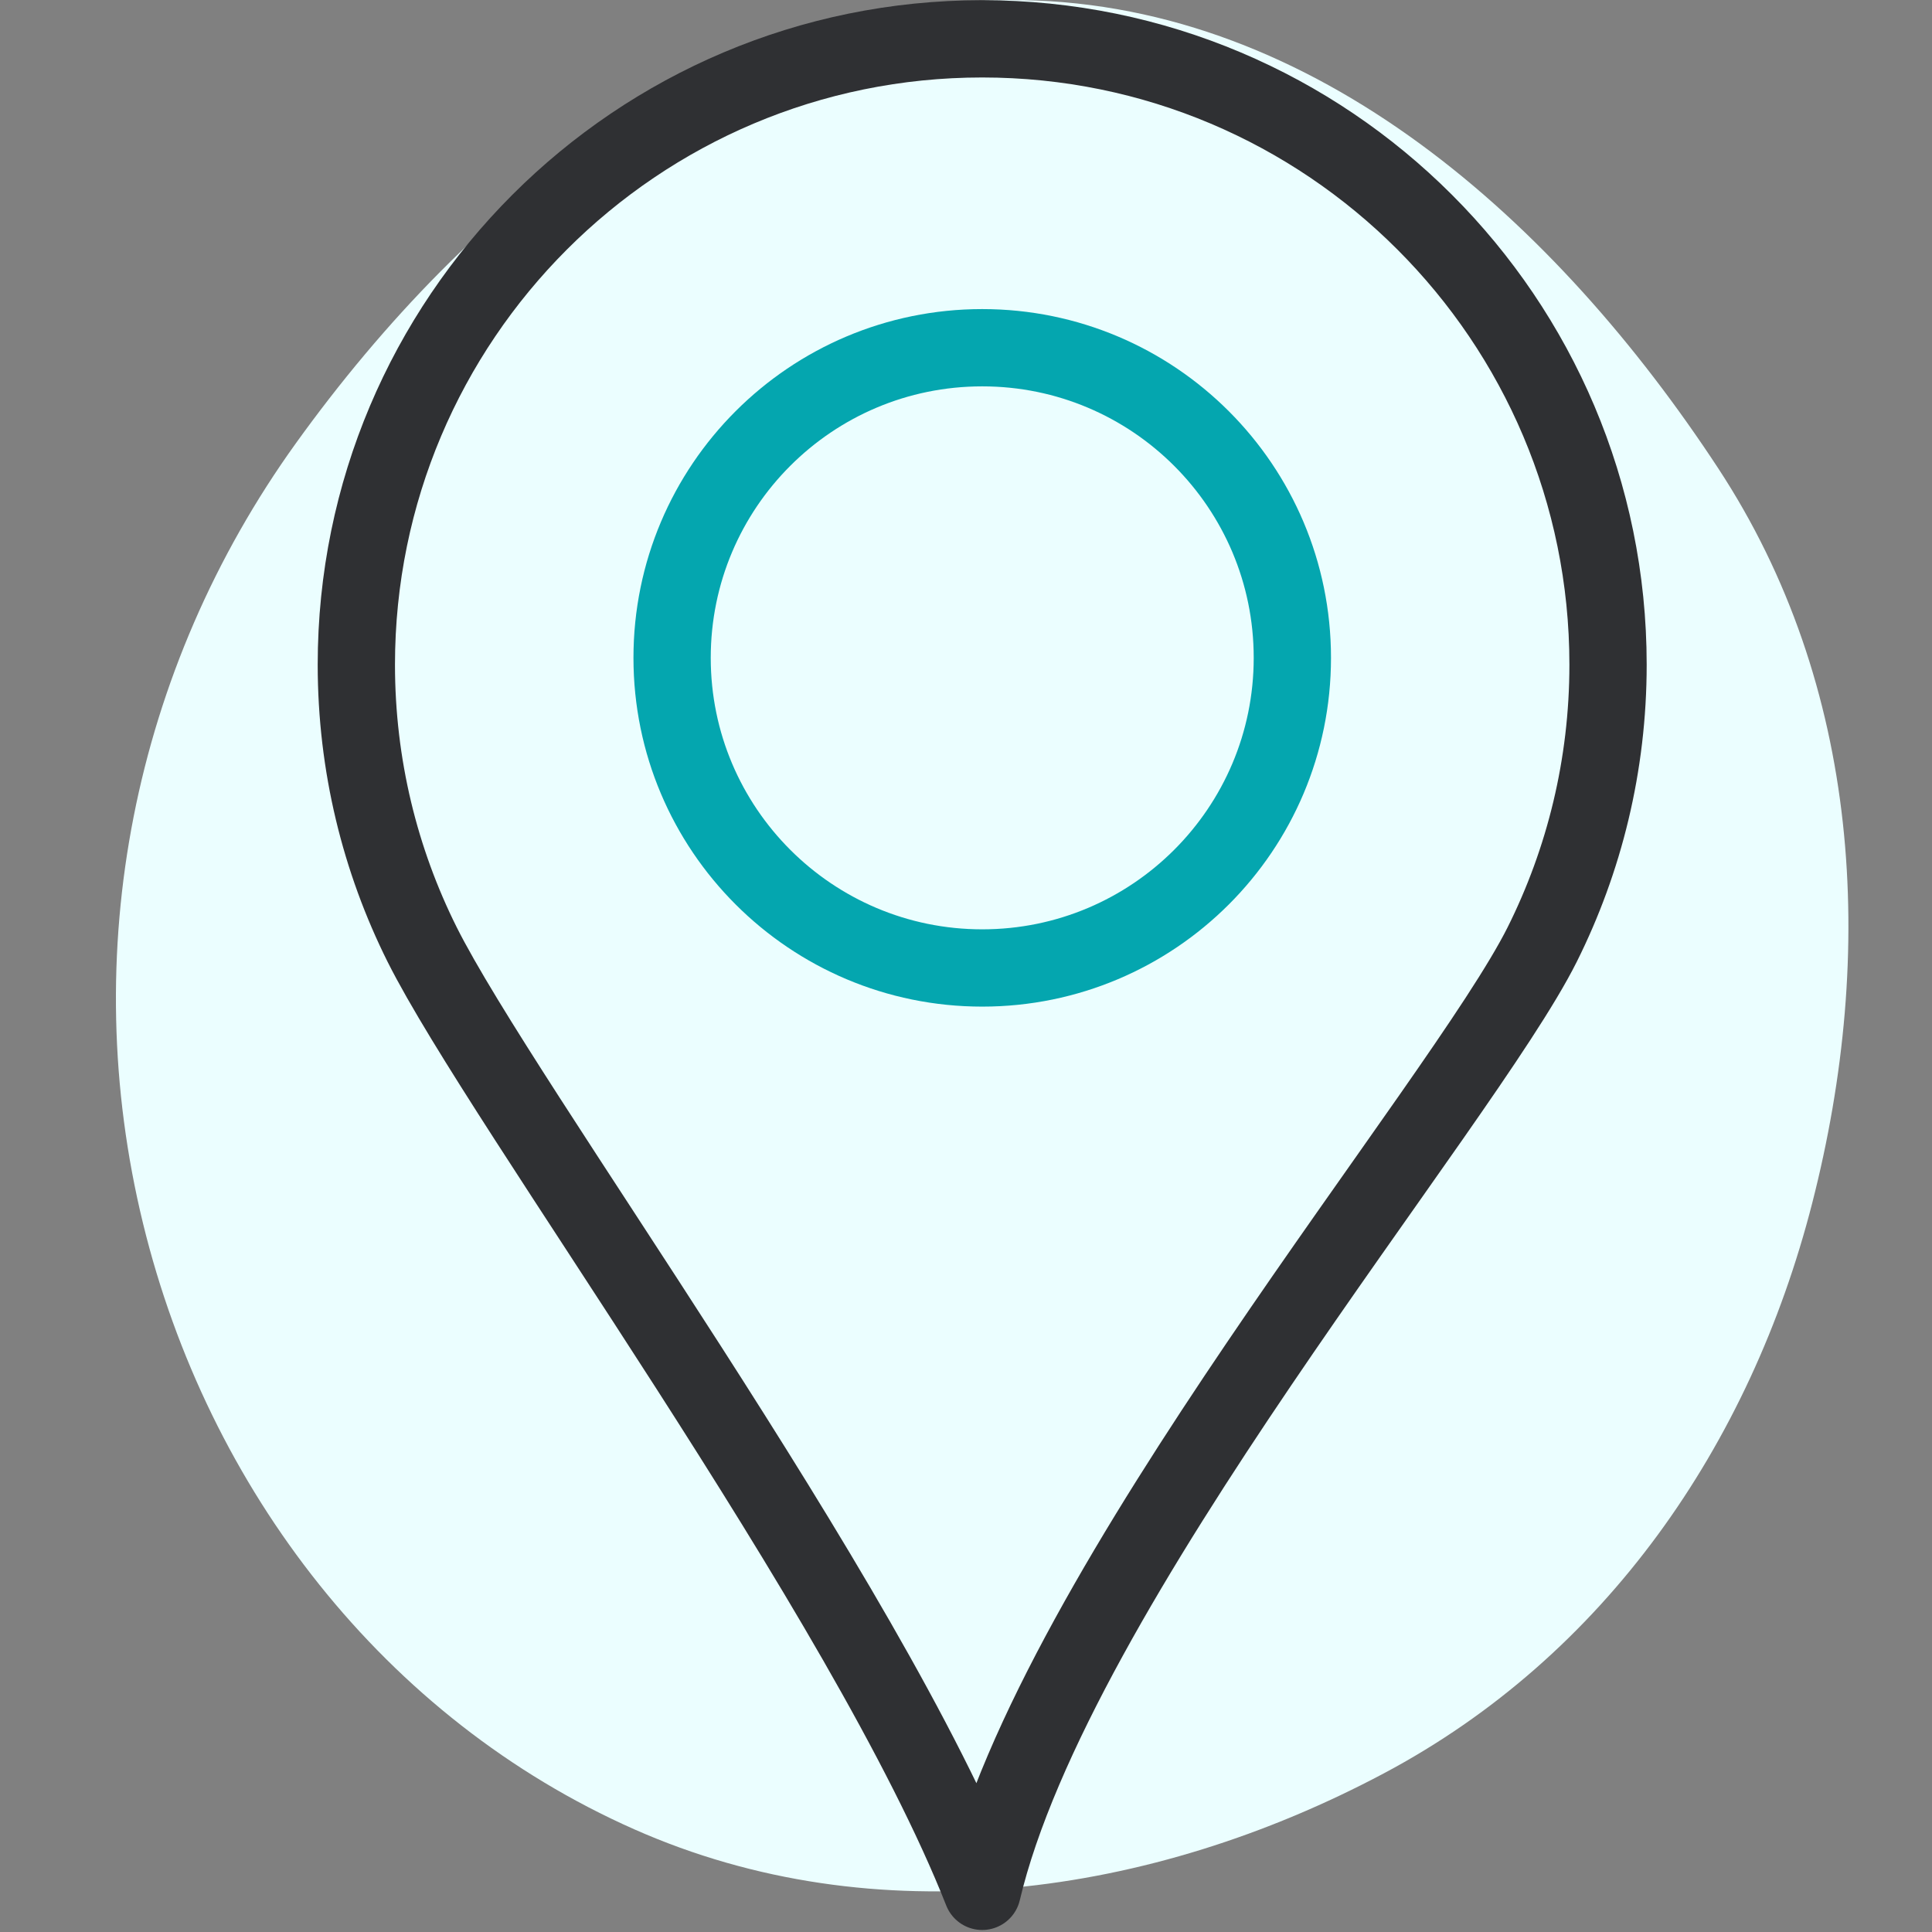
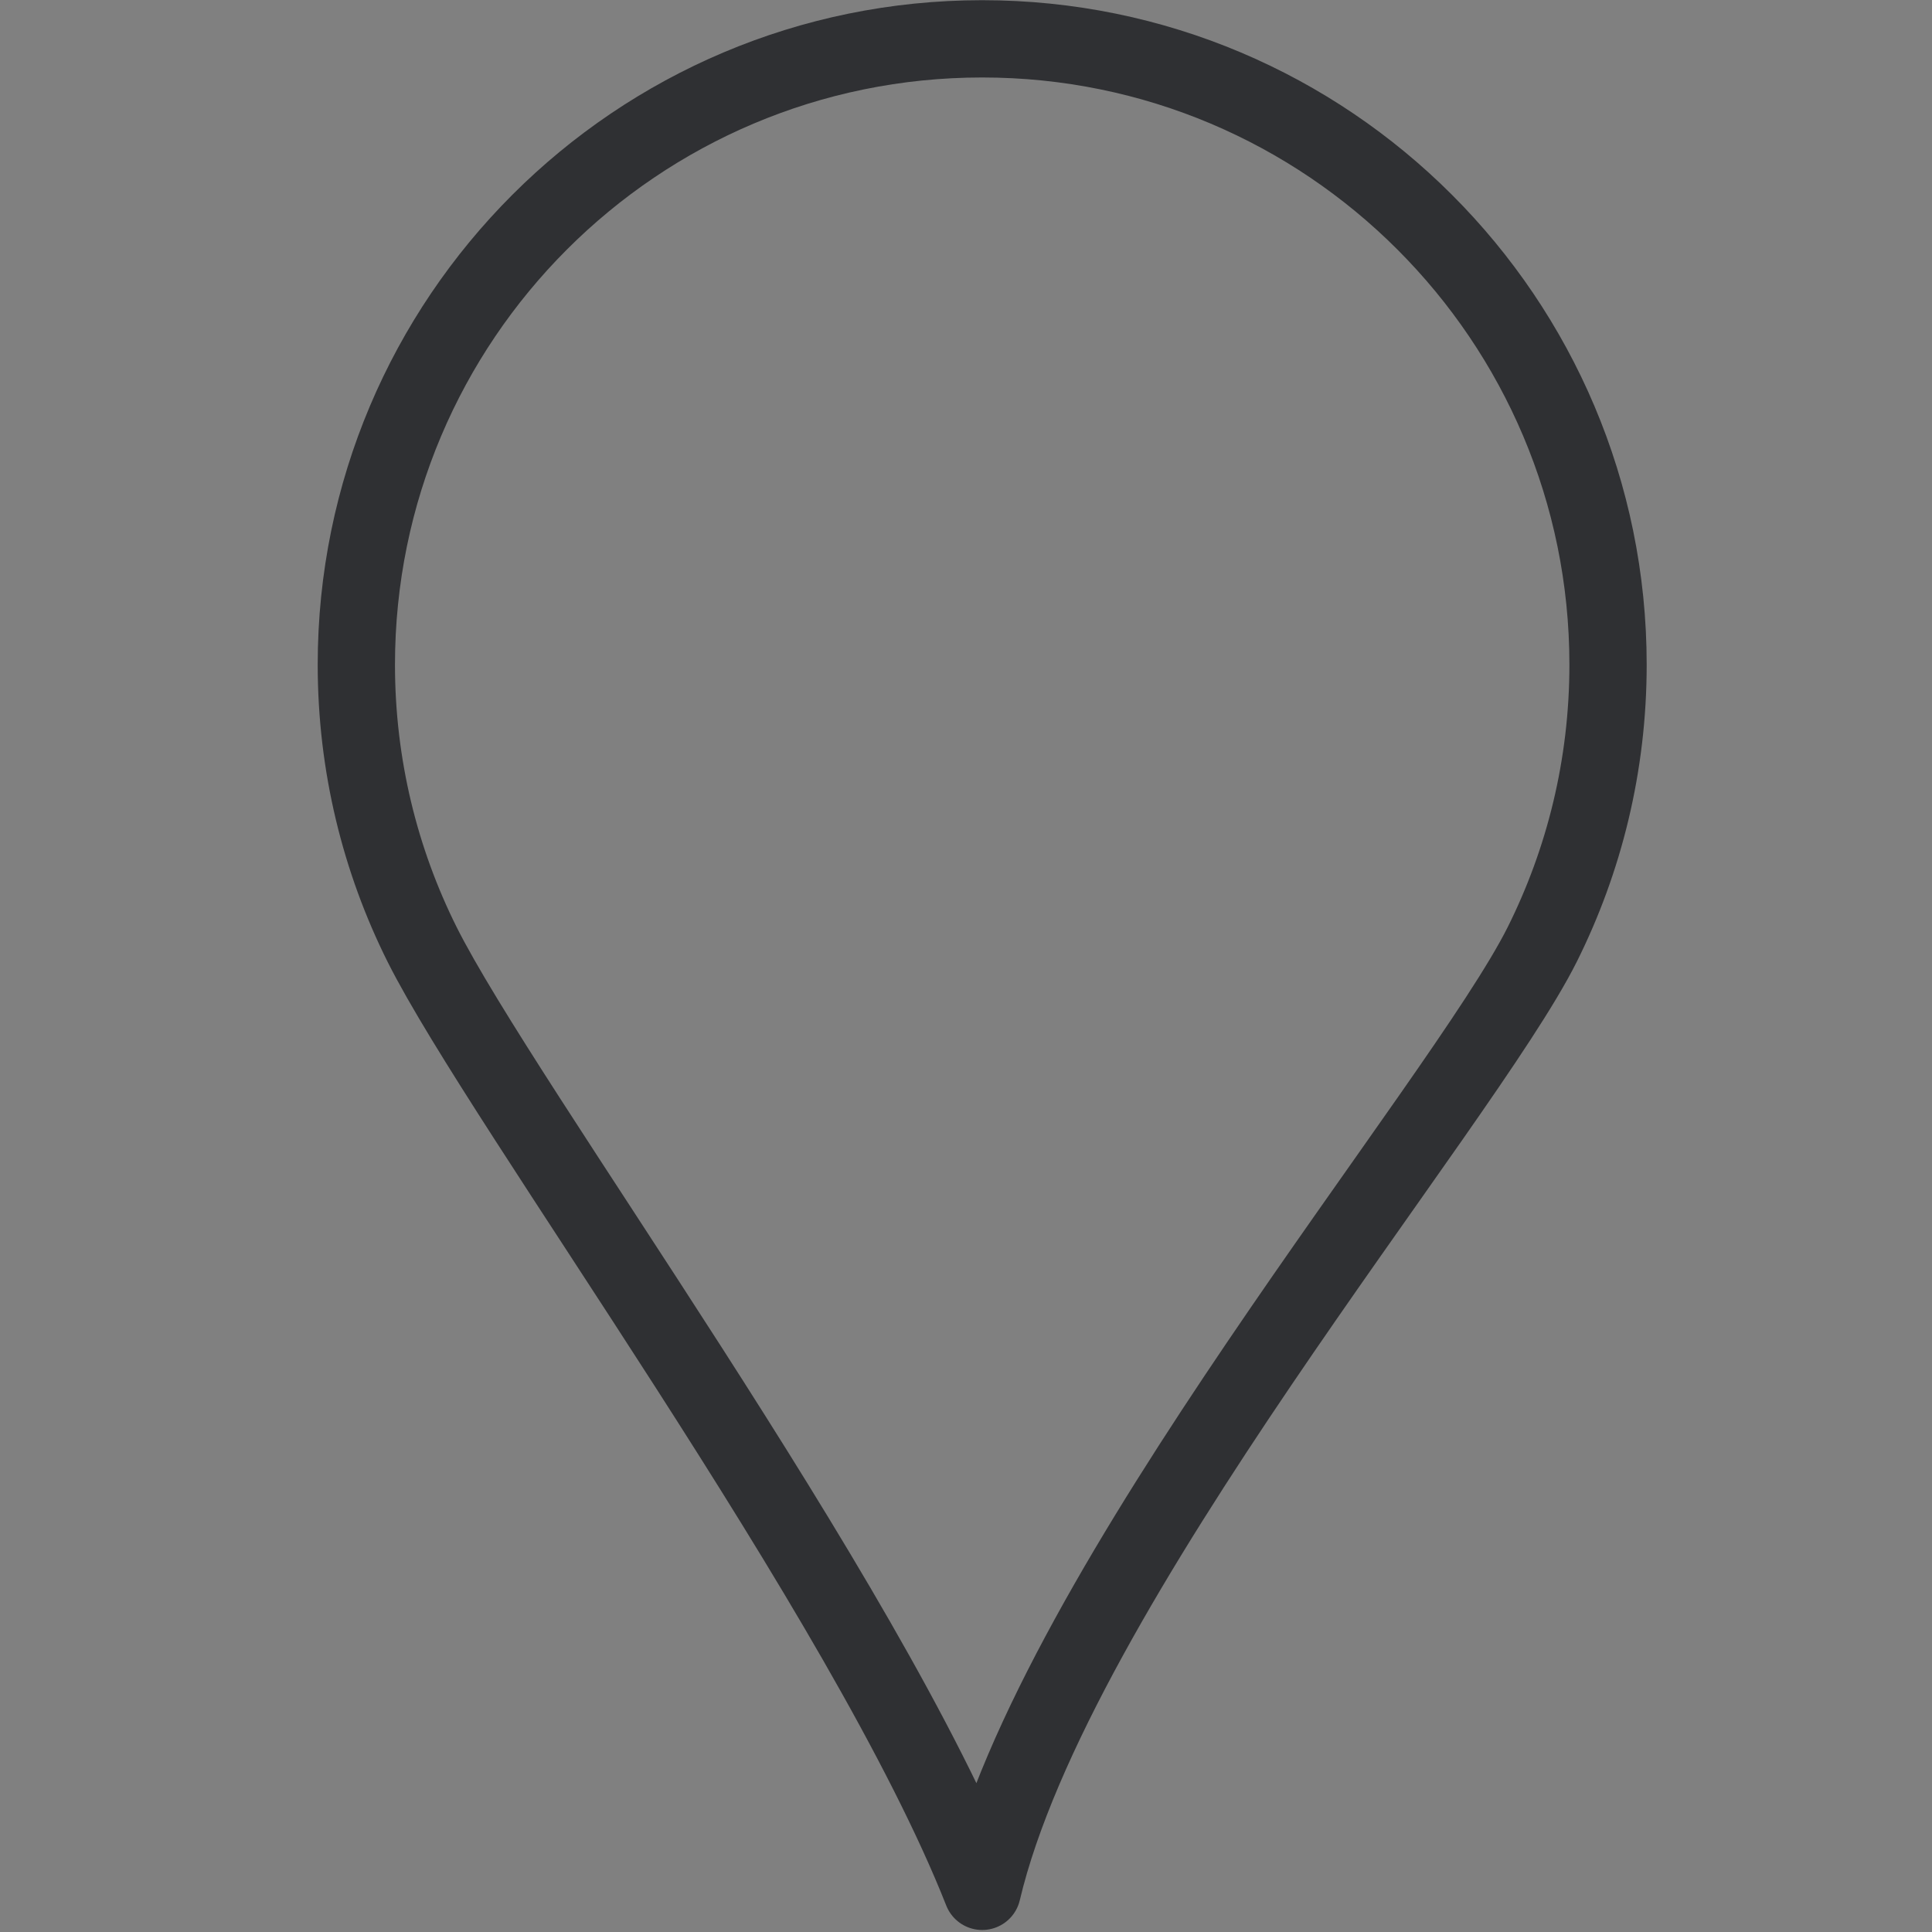
<svg xmlns="http://www.w3.org/2000/svg" width="50" height="50" viewBox="0 0 50 50" fill="none">
  <rect x="0" y="0" width="50" height="50" fill="#808080" stroke="none" />
-   <path fill-rule="evenodd" clip-rule="evenodd" d="M26.466 0.003C34.075 0.136 40.291 5.756 44.466 12.118C48.156 17.739 48.568 24.622 46.9 31.136C45.295 37.406 41.533 42.854 35.818 45.892C29.793 49.095 22.655 50.106 16.416 47.343C9.944 44.476 5.382 38.544 3.703 31.668C1.991 24.657 3.444 17.332 7.657 11.472C12.167 5.199 18.741 -0.133 26.466 0.003Z" fill="#EBFEFF" />
-   <path d="M25.42 8.999C29.852 8.999 33.446 12.593 33.446 17.025C33.446 21.457 29.852 25.051 25.42 25.051C20.988 25.051 17.394 21.457 17.394 17.025C17.394 12.591 20.986 8.999 25.42 8.999Z" stroke="#04A6AF" stroke-width="2" stroke-miterlimit="22.926" stroke-linecap="round" stroke-linejoin="round" />
  <path d="M25.419 1.005C29.89 1.005 33.941 2.818 36.871 5.75C39.803 8.681 41.616 12.731 41.616 17.202C41.616 19.805 41 22.267 39.912 24.444C37.827 28.61 27.279 41.068 25.419 48.948C22.401 41.299 13.011 28.608 10.925 24.444C9.837 22.267 9.222 19.805 9.222 17.202C9.222 8.257 16.473 1.005 25.419 1.005Z" stroke="#2F3033" stroke-width="2" stroke-miterlimit="22.926" stroke-linecap="round" stroke-linejoin="round" />
</svg>